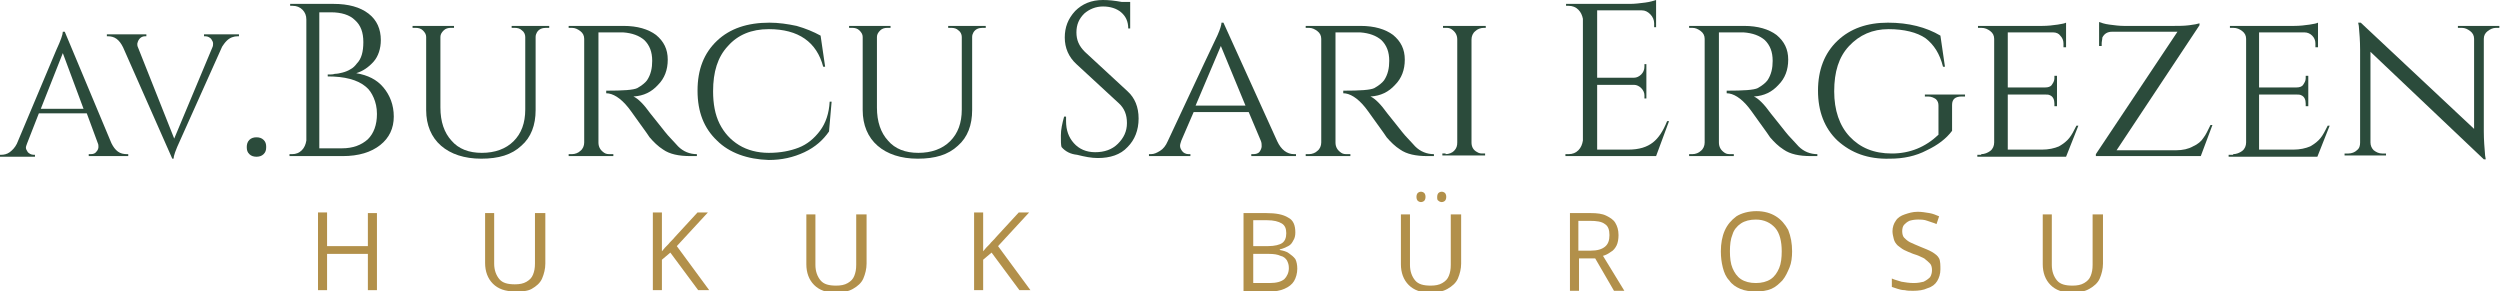
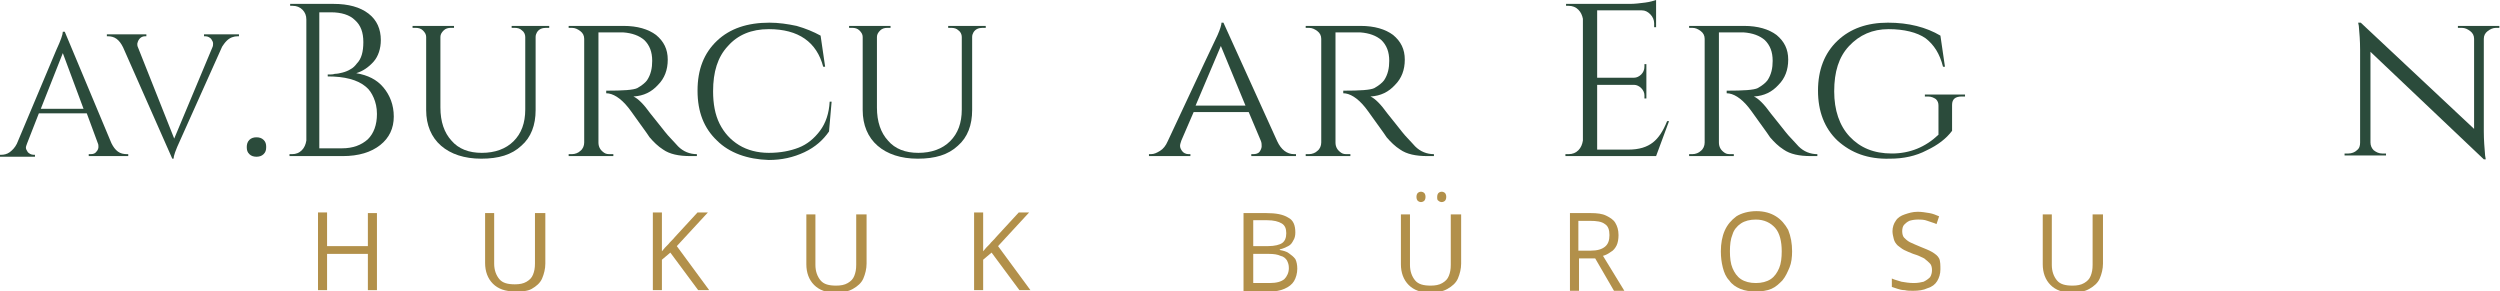
<svg xmlns="http://www.w3.org/2000/svg" enable-background="new 0 0 386 45" viewBox="0 0 386 45">
  <g fill="#2b4b3b">
    <path d="m19.6 23.8h.2v.3h-6.1v-.3h.3c.4 0 .7-.1.9-.4.2-.2.3-.5.3-.7s0-.4-.1-.6l-1.7-4.6h-7.4l-1.8 4.6c-.1.3-.2.5-.2.7s.1.4.3.7c.2.2.5.4.9.4h.2v.3h-5.4v-.3h.2c.4 0 .9-.1 1.3-.4s.8-.7 1.1-1.3l6.1-14.5c.7-1.5 1-2.4 1-2.8h.3l7.2 17.2c.3.6.6 1 1 1.3s.9.4 1.4.4zm-13.3-7h6.6l-3.2-8.6z" />
    <path d="m36.9 5.6h-.2c-.6 0-1.2.2-1.7.7-.3.3-.5.6-.7.9l-6.5 14.5c-.7 1.5-1 2.4-1 2.8h-.2l-7.6-17.2c-.3-.6-.6-1-1-1.3s-.9-.4-1.3-.4h-.2v-.3h6.1v.3h-.2c-.5 0-.9.3-1.1.8 0 .1-.1.2-.1.4 0 .1 0 .3.1.5l5.6 14.1 5.9-14.1c.1-.2.1-.4.1-.6s-.1-.4-.3-.7c-.2-.2-.5-.4-.9-.4h-.2v-.3h5.4z" />
    <path d="m40.7 23.8c-.3.3-.7.4-1.1.4s-.8-.1-1.1-.4-.4-.6-.4-1.1c0-.4.1-.8.4-1.1s.7-.4 1.1-.4.8.1 1.1.4.4.6.4 1.1-.1.8-.4 1.1z" />
    <path d="m52.9 24.1h-8.2v-.3h.4c.6 0 1.1-.2 1.5-.6s.6-.9.7-1.5v-18.7c0-.6-.2-1.1-.6-1.5s-.9-.6-1.5-.6h-.4v-.3h6.7c2.3 0 4.1.5 5.4 1.5s1.9 2.4 1.9 4.1c0 1.3-.4 2.5-1.1 3.3-.8.9-1.7 1.5-2.7 1.8 1.8.3 3.2 1 4.2 2.2s1.6 2.7 1.6 4.5-.7 3.3-2.1 4.4-3.3 1.7-5.8 1.7zm-3.5-1.2h3.3.1c1.7 0 3-.5 4-1.4.9-.9 1.4-2.2 1.4-3.9 0-1-.2-1.8-.5-2.5s-.7-1.3-1.2-1.7c-1.3-1.1-3.3-1.6-5.9-1.6v-.3h.3c.2 0 .5 0 .8-.1.4 0 .8-.1 1.2-.2s.9-.3 1.2-.5c.4-.2.7-.5 1-.9.7-.7 1-1.8 1-3.3s-.4-2.6-1.3-3.4c-.8-.8-2.1-1.2-3.7-1.2h-1.8v21z" />
    <path d="m84.8 4.3h-.5c-.6 0-1.1.2-1.4.7-.1.2-.2.4-.2.7v11.3c0 2.3-.7 4.2-2.2 5.5-1.5 1.4-3.5 2-6.2 2-2.6 0-4.7-.7-6.2-2s-2.3-3.2-2.3-5.5v-11.3c0-.4-.2-.7-.5-1s-.7-.4-1.1-.4h-.5v-.3h6.4v.3h-.5c-.4 0-.8.1-1.1.4s-.5.6-.5 1v10.9c0 2.2.6 3.9 1.7 5.1 1.1 1.3 2.7 1.9 4.7 1.9s3.7-.6 4.9-1.8 1.8-2.8 1.8-4.9v-11.2c0-.4-.2-.8-.5-1-.3-.3-.7-.4-1.1-.4h-.5v-.3h5.8z" />
    <path d="m94.2 5h-1.8v17c0 .7.3 1.2.9 1.6.3.2.6.2 1 .2h.4v.3h-6.9v-.3h.5c.5 0 1-.2 1.3-.5.4-.3.6-.8.6-1.3v-16c0-.5-.2-.9-.6-1.2s-.8-.5-1.3-.5h-.5v-.3h8.5c2.1 0 3.8.5 5 1.4 1.2 1 1.8 2.2 1.8 3.8s-.5 2.9-1.5 3.9c-1 1.1-2.2 1.7-3.8 1.8.7.3 1.6 1.2 2.6 2.6 0 0 .4.5 1.2 1.5s1.4 1.8 1.9 2.3.9 1 1.2 1.3c.8.8 1.8 1.2 2.9 1.2v.3h-1c-1.8 0-3.2-.3-4.2-1-.8-.5-1.5-1.2-2.1-1.9-.1-.2-.7-1-1.7-2.4s-1.5-2.1-1.6-2.2c-1.2-1.5-2.4-2.2-3.4-2.2v-.4c2.6 0 4.2-.1 4.8-.4.7-.4 1.2-.8 1.5-1.2.6-.9.8-1.9.8-3 0-1.4-.4-2.4-1.2-3.2-.8-.7-1.9-1.1-3.3-1.2-.5 0-1.2 0-2 0z" />
    <path d="m110.7 21.7c-2-1.9-3-4.4-3-7.7s1-5.8 3-7.7 4.7-2.8 8.1-2.8c1.4 0 2.8.2 4.2.5 1.4.4 2.6.9 3.7 1.5l.7 4.8h-.3c-1-3.8-3.8-5.8-8.4-5.8-2.7 0-4.8.9-6.3 2.6-1.6 1.7-2.3 4-2.3 7 0 1.9.3 3.6 1 5s1.7 2.5 3 3.3 2.9 1.2 4.6 1.2c1.8 0 3.3-.3 4.6-.8s2.4-1.4 3.3-2.6 1.4-2.7 1.5-4.5h.3l-.4 4.6c-.9 1.3-2.1 2.4-3.8 3.2s-3.5 1.2-5.5 1.2c-3.3-.1-6.1-1.1-8-3z" />
    <path d="m152.2 4.3h-.5c-.6 0-1.1.2-1.4.7-.1.2-.2.4-.2.7v11.3c0 2.3-.7 4.2-2.2 5.5-1.5 1.4-3.5 2-6.2 2-2.6 0-4.7-.7-6.2-2s-2.3-3.2-2.3-5.5v-11.3c0-.4-.2-.7-.5-1s-.7-.4-1.1-.4h-.5v-.3h6.4v.3h-.5c-.4 0-.8.1-1.1.4s-.5.6-.5 1v10.9c0 2.2.6 3.9 1.7 5.1 1.1 1.3 2.7 1.9 4.7 1.9s3.7-.6 4.9-1.8 1.8-2.8 1.8-4.9v-11.2c0-.4-.2-.8-.5-1-.3-.3-.7-.4-1.1-.4h-.5v-.3h5.8z" />
-     <path d="m163.9 22.7c-.1-.3-.1-.9-.1-1.8s.2-1.8.5-2.9h.3v.7c0 1.4.4 2.5 1.2 3.4s1.9 1.4 3.3 1.4 2.6-.4 3.5-1.3 1.4-1.9 1.4-3.2-.4-2.3-1.3-3.1l-6.5-6c-1.2-1.1-1.8-2.5-1.8-4.1s.5-2.9 1.6-4.1c1.1-1.1 2.5-1.7 4.3-1.7.9 0 1.8.1 2.9.3h1.3v4.1h-.3c0-1.1-.4-1.9-1.1-2.5s-1.7-.9-2.8-.9-2.1.4-2.9 1.1c-.8.8-1.2 1.7-1.2 2.9s.4 2.1 1.3 3l6.6 6.1c1.1 1 1.7 2.4 1.7 4.2s-.6 3.3-1.7 4.4c-1.1 1.2-2.7 1.7-4.6 1.7-1 0-2-.2-3.2-.5-1-.1-1.8-.5-2.4-1.2z" />
    <path d="m199.8 23.8h.3v.3h-6.9v-.3h.3c.4 0 .8-.1 1-.4s.3-.6.3-.8c0-.3 0-.5-.1-.8l-1.9-4.5h-8.5l-1.9 4.4c-.1.3-.2.6-.2.8 0 .3.1.5.3.8s.6.5 1 .5h.3v.3h-6.4v-.3h.3c.5 0 .9-.2 1.4-.5s.9-.8 1.2-1.5c4.9-10.5 7.5-16 7.7-16.4.4-.9.6-1.6.6-1.9h.3l8.3 18.3c.6 1.3 1.5 2 2.6 2zm-15.2-7.5h7.7l-3.8-9.2z" />
    <path d="m208 5h-1.8v17c0 .7.3 1.2.9 1.6.3.2.6.2 1 .2h.4v.3h-6.9v-.3h.5c.5 0 1-.2 1.3-.5.4-.3.6-.8.6-1.3v-16c0-.5-.2-.9-.6-1.2s-.8-.5-1.3-.5h-.5v-.3h8.5c2.1 0 3.8.5 5 1.4 1.2 1 1.8 2.2 1.8 3.8s-.5 2.9-1.5 3.9c-1 1.1-2.2 1.7-3.8 1.8.7.3 1.6 1.2 2.6 2.6 0 0 .4.5 1.2 1.5s1.4 1.8 1.9 2.3.9 1 1.2 1.3c.8.8 1.8 1.2 2.9 1.2v.3h-1c-1.8 0-3.2-.3-4.2-1-.8-.5-1.5-1.2-2.1-1.9-.1-.2-.7-1-1.7-2.4s-1.5-2.1-1.6-2.2c-1.2-1.5-2.4-2.2-3.4-2.2v-.4c2.6 0 4.2-.1 4.8-.4.7-.4 1.2-.8 1.5-1.2.6-.9.8-1.9.8-3 0-1.4-.4-2.4-1.2-3.2-.8-.7-1.9-1.1-3.3-1.2-.5 0-1.2 0-2 0z" />
-     <path d="m223.2 23.8c.5 0 1-.2 1.3-.5.4-.4.5-.8.5-1.3v-15.9c0-.7-.3-1.2-.9-1.6-.3-.2-.6-.2-.9-.2h-.4v-.3h6.6v.3h-.3c-.5 0-1 .2-1.3.5-.4.3-.6.8-.6 1.3v15.9c0 .7.3 1.2.9 1.5.3.2.6.2.9.2h.3v.3h-6.6v-.3h.5z" />
    <path d="m242.2 23.8c.6 0 1.1-.2 1.5-.6s.6-.9.7-1.5v-18.8c-.1-.5-.3-1-.7-1.4s-.9-.6-1.5-.6h-.4v-.3h9.9c.7 0 1.5-.1 2.3-.2s1.4-.3 1.7-.4v4.2h-.3v-.6c0-.5-.2-1-.6-1.4s-.8-.6-1.3-.6h-6.9v10.4h5.7c.4 0 .8-.2 1.1-.5s.5-.7.5-1.2v-.4h.3v5.3h-.3v-.5c0-.4-.2-.8-.5-1.1s-.7-.5-1.1-.5h-5.7v10h4.8c1.7 0 2.9-.4 3.8-1.1s1.6-1.8 2.2-3.3h.3l-2 5.4h-14v-.3z" />
    <path d="m267.2 5h-1.8v17c0 .7.3 1.2.9 1.6.3.2.6.2 1 .2h.4v.3h-6.9v-.3h.5c.5 0 1-.2 1.3-.5.4-.3.6-.8.6-1.3v-16c0-.5-.2-.9-.6-1.2s-.8-.5-1.3-.5h-.5v-.3h8.5c2.1 0 3.8.5 5 1.4 1.2 1 1.8 2.2 1.8 3.8s-.5 2.9-1.5 3.9c-1 1.1-2.2 1.7-3.8 1.8.7.3 1.6 1.2 2.6 2.6 0 0 .4.5 1.2 1.5s1.4 1.8 1.9 2.3.9 1 1.2 1.3c.8.8 1.8 1.2 2.9 1.2v.3h-1c-1.8 0-3.2-.3-4.2-1-.8-.5-1.5-1.2-2.1-1.9-.1-.2-.7-1-1.7-2.4s-1.5-2.1-1.6-2.2c-1.2-1.5-2.4-2.2-3.4-2.2v-.4c2.6 0 4.2-.1 4.8-.4.7-.4 1.2-.8 1.5-1.2.6-.9.8-1.9.8-3 0-1.4-.4-2.4-1.2-3.2-.8-.7-1.9-1.1-3.3-1.2-.5 0-1.2 0-2 0z" />
    <path d="m283.7 21.7c-2-1.9-3-4.5-3-7.7s1-5.8 3-7.7 4.6-2.8 7.8-2.8 5.9.7 8.1 2l.7 4.8h-.3c-.5-2-1.4-3.4-2.7-4.4-1.3-.9-3.3-1.4-5.7-1.4-2.5 0-4.5.9-6.1 2.6s-2.3 4-2.3 7c0 2.9.8 5.3 2.4 7s3.7 2.6 6.5 2.6 5.2-1 7.2-2.9v-4.5c0-.4-.1-.7-.4-1-.3-.2-.7-.4-1.2-.4h-.5v-.3h6.2v.3h-.5c-1 0-1.5.4-1.5 1.3v4c-.9 1.2-2.2 2.2-3.9 3-1.7.9-3.6 1.3-5.7 1.3-3.4.1-6-.9-8.1-2.8z" />
-     <path d="m305.9 23.8c.5 0 1-.2 1.4-.5s.6-.8.6-1.3v-16c0-.5-.2-.9-.6-1.2s-.8-.5-1.4-.5h-.5v-.3h9.9c.9 0 1.7-.1 2.4-.2s1.1-.2 1.3-.3v3.8h-.4v-.6c0-.5-.2-.9-.5-1.2-.2-.3-.6-.5-1.1-.5h-7v8.5h5.8c.4 0 .8-.1 1-.4s.4-.6.4-1v-.4h.4v4.7h-.4v-.4c0-.6-.2-1.1-.7-1.3-.2-.1-.4-.1-.6-.1h-5.9v8.5h5.3c1 0 1.9-.2 2.6-.5.7-.4 1.2-.8 1.6-1.3s.7-1.1 1.1-1.9h.3l-1.9 4.8h-13.7v-.3h.6z" />
-     <path d="m324.5 6.6v.5h-.4v-3.7c.3.1.8.3 1.6.4s1.5.2 2.2.2h7.8c.7 0 1.5 0 2.3-.1s1.3-.2 1.6-.3v.3l-12.8 19.3h9.2c1 0 1.9-.2 2.6-.6.7-.3 1.3-.8 1.6-1.3.4-.5.7-1.2 1.1-2h.3l-1.8 4.8h-16.2v-.3l12.6-18.9h-10.1c-.7 0-1.2.3-1.5.9 0 .3-.1.6-.1.8z" />
-     <path d="m344.8 23.8c.5 0 1-.2 1.4-.5s.6-.8.6-1.3v-16c0-.5-.2-.9-.6-1.2s-.8-.5-1.4-.5h-.5v-.3h9.9c.9 0 1.7-.1 2.4-.2s1.1-.2 1.3-.3v3.8h-.4v-.6c0-.5-.2-.9-.5-1.2s-.7-.5-1.2-.5h-7v8.5h5.8c.4 0 .8-.1 1-.4s.4-.6.4-1v-.4h.4v4.7h-.4v-.4c0-.6-.2-1.1-.7-1.3-.2-.1-.4-.1-.6-.1h-5.9v8.5h5.3c1 0 1.9-.2 2.6-.5.7-.4 1.2-.8 1.6-1.3s.7-1.1 1.1-1.9h.3l-1.9 4.8h-13.7v-.3h.7z" />
    <path d="m385.4 4.3c-.5 0-.9.2-1.3.5s-.6.7-.6 1.2v14.3c0 1.3.1 2.5.2 3.7l.1.6h-.3l-17.5-16.6v14c0 .5.2.9.5 1.2.4.3.8.5 1.3.5h.6v.3h-6.4v-.3h.6c.5 0 1-.2 1.3-.5.4-.3.5-.7.5-1.2v-14.3c0-1.4-.1-2.6-.2-3.7l-.1-.5h.4l17.5 16.4v-13.9c0-.5-.2-.9-.6-1.2s-.8-.5-1.3-.5h-.6v-.3h6.4v.3z" />
  </g>
  <path d="m58.2 44.8h-1.4v-5.6h-6.3v5.6h-1.4v-12h1.4v5.2h6.3v-5.1h1.4z" fill="#b2904a" />
  <path d="m84.2 32.9v7.8c0 .8-.2 1.6-.5 2.3s-.9 1.2-1.6 1.6-1.6.4-2.6.4c-1.5 0-2.6-.4-3.4-1.2s-1.2-1.9-1.2-3.2v-7.7h1.4v7.8c0 1 .3 1.8.8 2.4s1.3.8 2.4.8c.7 0 1.3-.1 1.8-.4s.8-.6 1-1.1.3-1 .3-1.7v-7.8z" fill="#b2904a" />
  <path d="m109.5 44.8h-1.7l-4.3-5.8-1.3 1.1v4.7h-1.4v-12h1.4v6c.3-.4.6-.7 1-1.1.3-.4.7-.7 1-1.1l3.5-3.8h1.6l-4.8 5.2z" fill="#b2904a" />
  <path d="m133.8 32.9v7.8c0 .8-.2 1.6-.5 2.3s-.9 1.2-1.6 1.6-1.6.6-2.6.6c-1.5 0-2.6-.4-3.4-1.2s-1.2-1.9-1.2-3.2v-7.7h1.4v7.8c0 1 .3 1.8.8 2.4s1.3.8 2.4.8c.7 0 1.3-.1 1.8-.4s.8-.6 1-1.1.3-1 .3-1.7v-7.8h1.6z" fill="#b2904a" />
  <path d="m159.1 44.8h-1.7l-4.3-5.8-1.3 1.1v4.7h-1.4v-12h1.4v6c.3-.4.6-.7 1-1.1.3-.4.7-.7 1-1.1l3.5-3.8h1.6l-4.8 5.2z" fill="#b2904a" />
  <path d="m192.1 32.9h3.4c1.5 0 2.6.2 3.4.7.8.4 1.1 1.2 1.1 2.3 0 .5-.1.9-.3 1.2-.2.4-.4.7-.8.9s-.8.4-1.3.5v.1c.5.1 1 .2 1.4.5s.7.5 1 .9c.2.4.3.9.3 1.5 0 .7-.2 1.4-.5 1.9s-.8.9-1.5 1.2-1.4.4-2.2.4h-4.1v-12.1zm1.4 5.1h2.3c1 0 1.8-.2 2.2-.5s.6-.8.6-1.5-.2-1.2-.7-1.5-1.2-.5-2.3-.5h-2.1zm0 1.2v4.5h2.5c1.1 0 1.8-.2 2.3-.6.4-.4.7-1 .7-1.7 0-.5-.1-.8-.3-1.2-.2-.3-.5-.6-1-.7-.4-.2-1-.3-1.8-.3z" fill="#b2904a" />
  <path d="m225.6 32.9v7.8c0 .8-.2 1.6-.5 2.3s-.9 1.2-1.6 1.6-1.6.6-2.6.6c-1.5 0-2.6-.4-3.4-1.2s-1.2-1.9-1.2-3.2v-7.7h1.4v7.8c0 1 .3 1.8.8 2.4s1.3.8 2.4.8c.7 0 1.3-.1 1.8-.4s.8-.6 1-1.1.3-1 .3-1.7v-7.8h1.6zm-6.9-2.5c0-.3.1-.5.2-.6s.3-.2.5-.2.4.1.5.2.2.3.2.6-.1.5-.2.6-.3.2-.5.2-.4-.1-.5-.2-.2-.3-.2-.6zm3.2 0c0-.3.1-.5.2-.6s.3-.2.5-.2.4.1.5.2.2.3.2.6-.1.5-.2.6-.3.2-.5.2-.4-.1-.5-.2c-.2-.1-.2-.3-.2-.6z" fill="#b2904a" />
  <path d="m245.6 32.9c1 0 1.8.1 2.4.4s1.1.6 1.4 1.1.5 1.1.5 1.9c0 .6-.1 1.2-.3 1.6s-.5.8-.9 1c-.4.3-.8.5-1.2.6l3.3 5.4h-1.6l-2.9-5h-2.5v5h-1.4v-12zm-.1 1.2h-1.8v4.6h1.9c1 0 1.7-.2 2.2-.6s.7-1 .7-1.8-.2-1.4-.7-1.7c-.5-.4-1.3-.5-2.3-.5z" fill="#b2904a" />
  <path d="m276.7 38.8c0 .9-.1 1.8-.4 2.5s-.6 1.4-1.1 2c-.5.5-1 1-1.7 1.3s-1.5.4-2.4.4-1.7-.1-2.4-.4-1.3-.7-1.7-1.3c-.5-.5-.8-1.2-1-2s-.3-1.6-.3-2.5c0-1.2.2-2.3.6-3.2s1-1.6 1.8-2.2c.8-.5 1.9-.8 3.1-.8s2.2.3 3 .8 1.4 1.2 1.9 2.1c.4 1 .6 2.1.6 3.3zm-9.6 0c0 1 .1 1.9.4 2.6s.7 1.3 1.3 1.7 1.4.6 2.3.6 1.7-.2 2.3-.6 1-1 1.3-1.7.4-1.6.4-2.6c0-1.5-.3-2.8-1-3.6s-1.7-1.3-3-1.3c-.9 0-1.7.2-2.3.6s-1.1 1-1.3 1.7c-.3.7-.4 1.6-.4 2.6z" fill="#b2904a" />
  <path d="m299.6 41.6c0 .7-.2 1.3-.5 1.8s-.8.9-1.5 1.1c-.6.3-1.4.4-2.2.4-.5 0-.9 0-1.3-.1-.4 0-.8-.1-1.1-.2s-.6-.2-.9-.3v-1.3c.4.2.9.3 1.5.5.6.1 1.2.2 1.9.2.6 0 1.1-.1 1.5-.2.4-.2.7-.4 1-.7.2-.3.3-.7.3-1.1s-.1-.8-.3-1-.5-.5-.9-.8c-.4-.2-1-.5-1.7-.7-.5-.2-1-.4-1.4-.6s-.7-.5-1-.7c-.3-.3-.5-.6-.6-1s-.2-.8-.2-1.2c0-.6.2-1.2.5-1.6.3-.5.8-.8 1.4-1s1.2-.4 2-.4c.6 0 1.2.1 1.8.2s1 .3 1.5.5l-.4 1.2c-.4-.2-.9-.3-1.4-.5s-1-.2-1.5-.2-1 .1-1.3.2c-.4.2-.6.4-.8.6s-.3.6-.3 1 .1.8.3 1 .5.5.9.7.9.4 1.6.7 1.3.5 1.8.8.9.6 1.1 1 .2 1.1.2 1.7z" fill="#b2904a" />
  <path d="m324.7 32.9v7.8c0 .8-.2 1.6-.5 2.3s-.9 1.2-1.6 1.6-1.6.6-2.6.6c-1.5 0-2.6-.4-3.4-1.2s-1.2-1.9-1.2-3.2v-7.7h1.4v7.8c0 1 .3 1.8.8 2.4s1.3.8 2.4.8c.7 0 1.3-.1 1.8-.4s.8-.6 1-1.1.3-1 .3-1.7v-7.8h1.6z" fill="#b2904a" />
</svg>